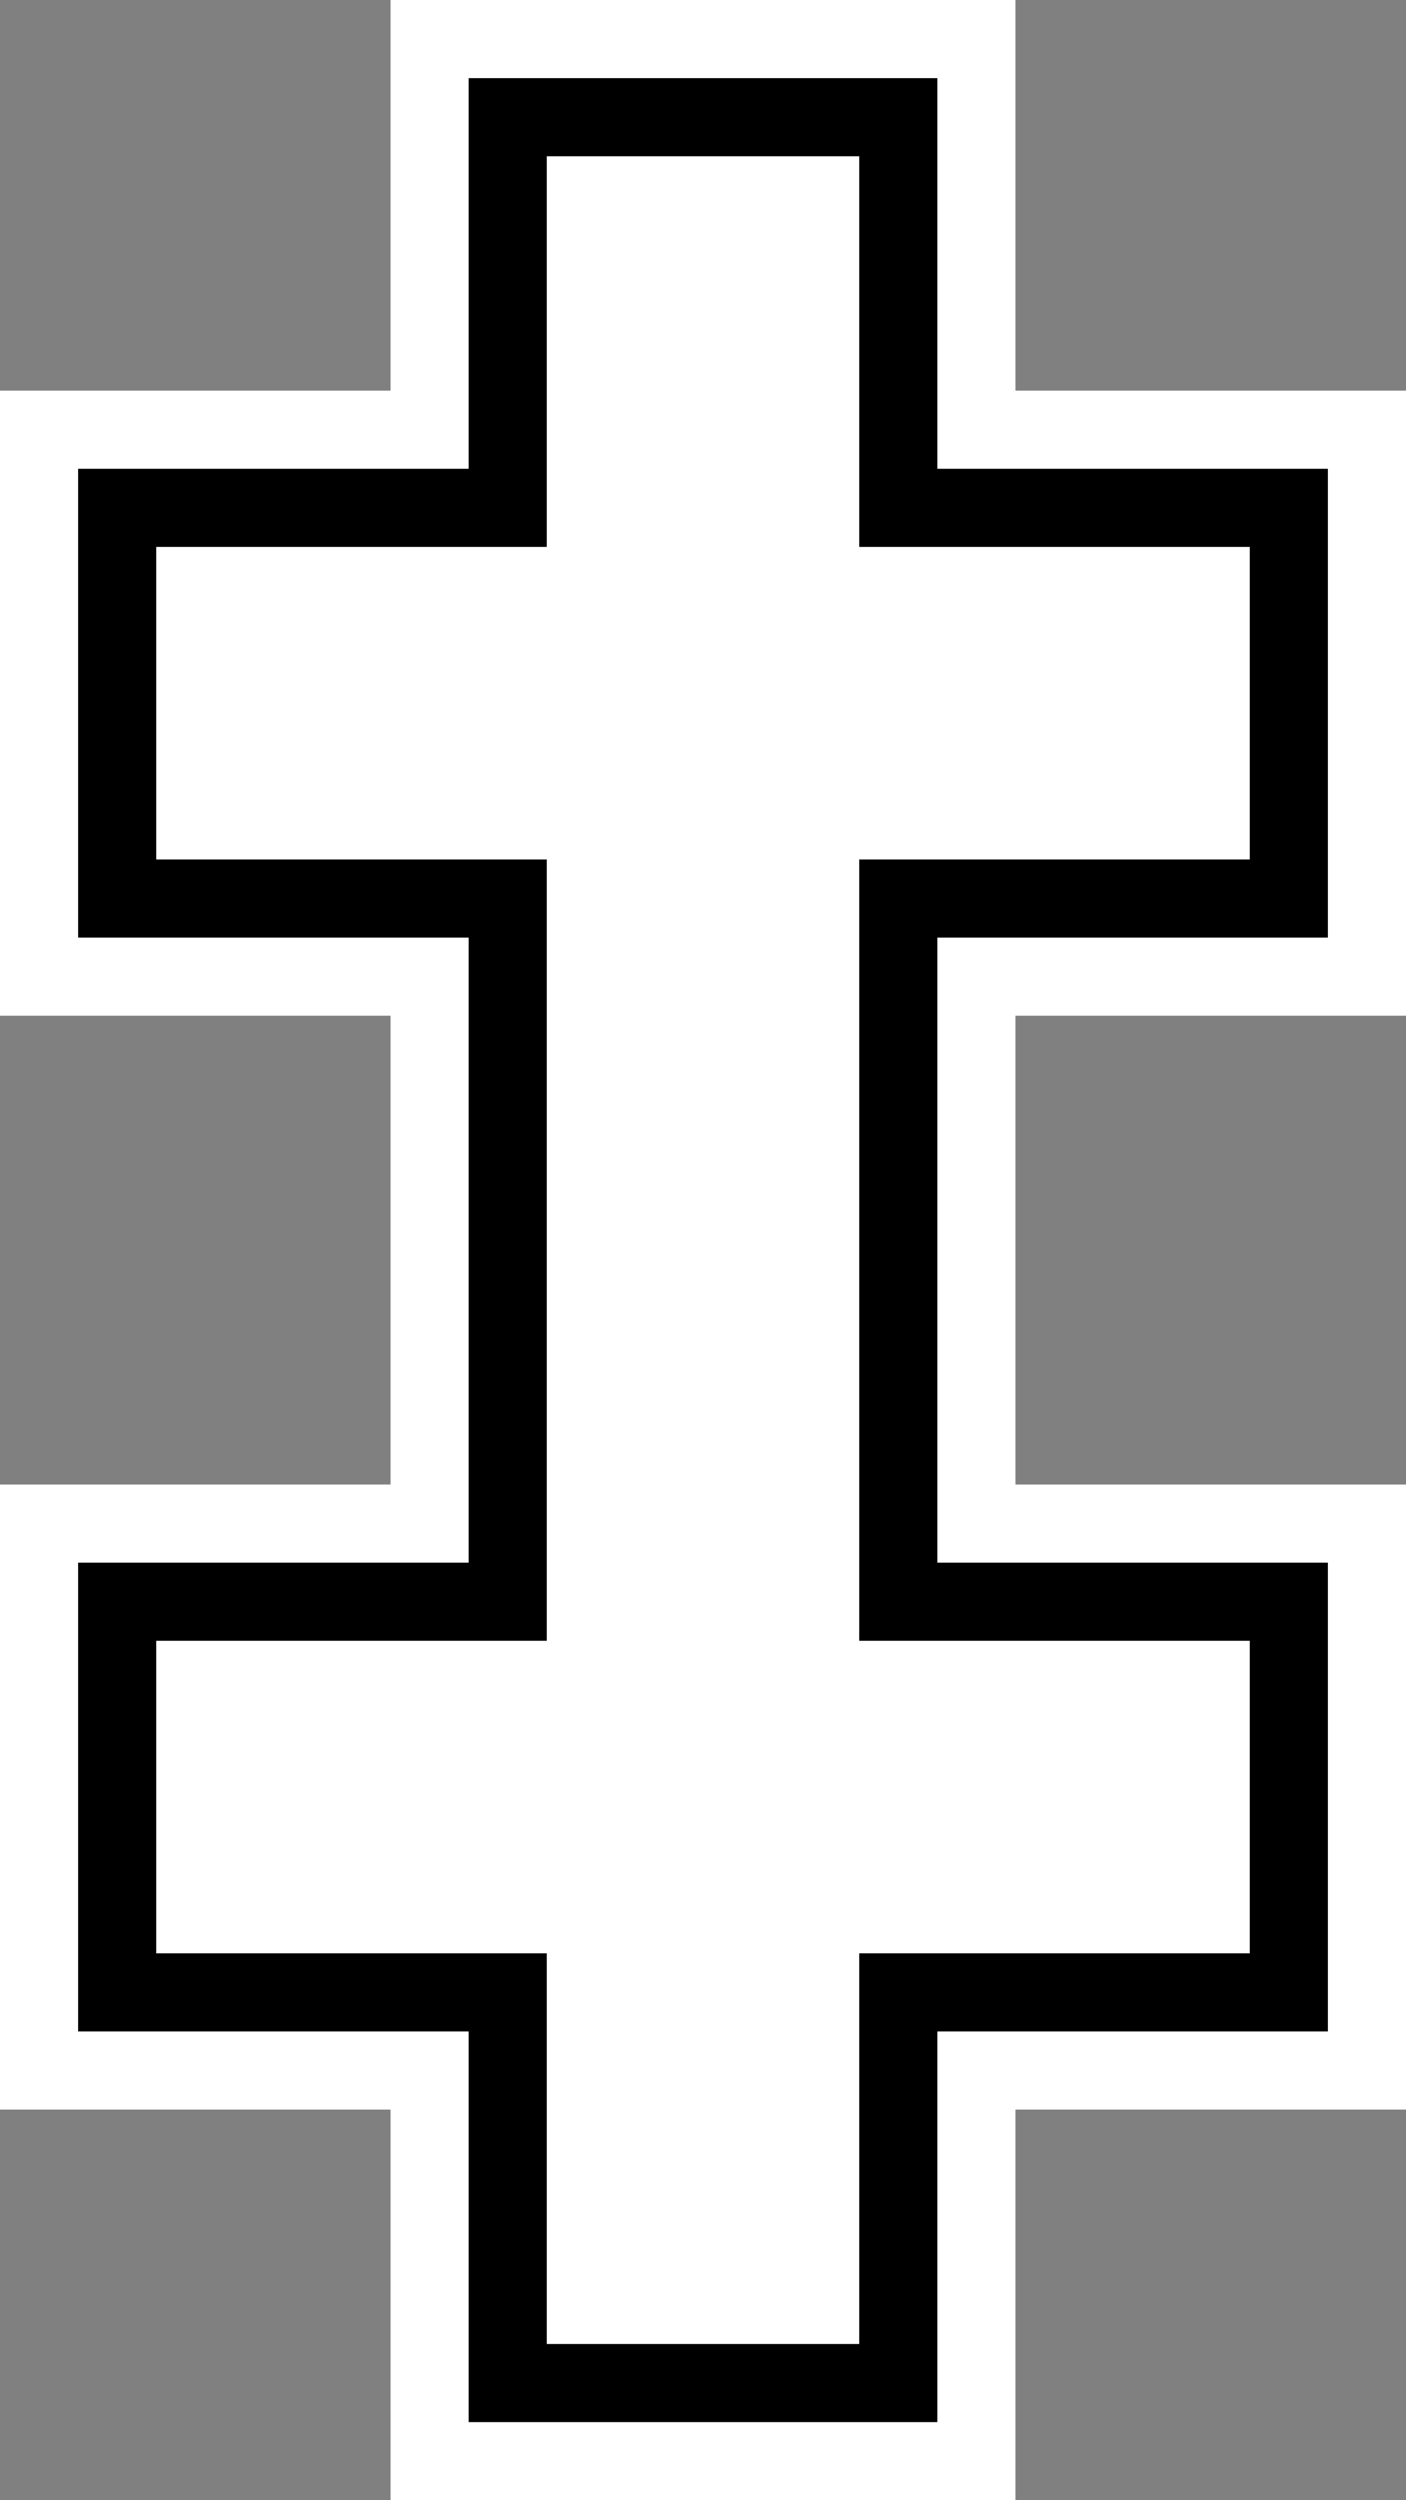
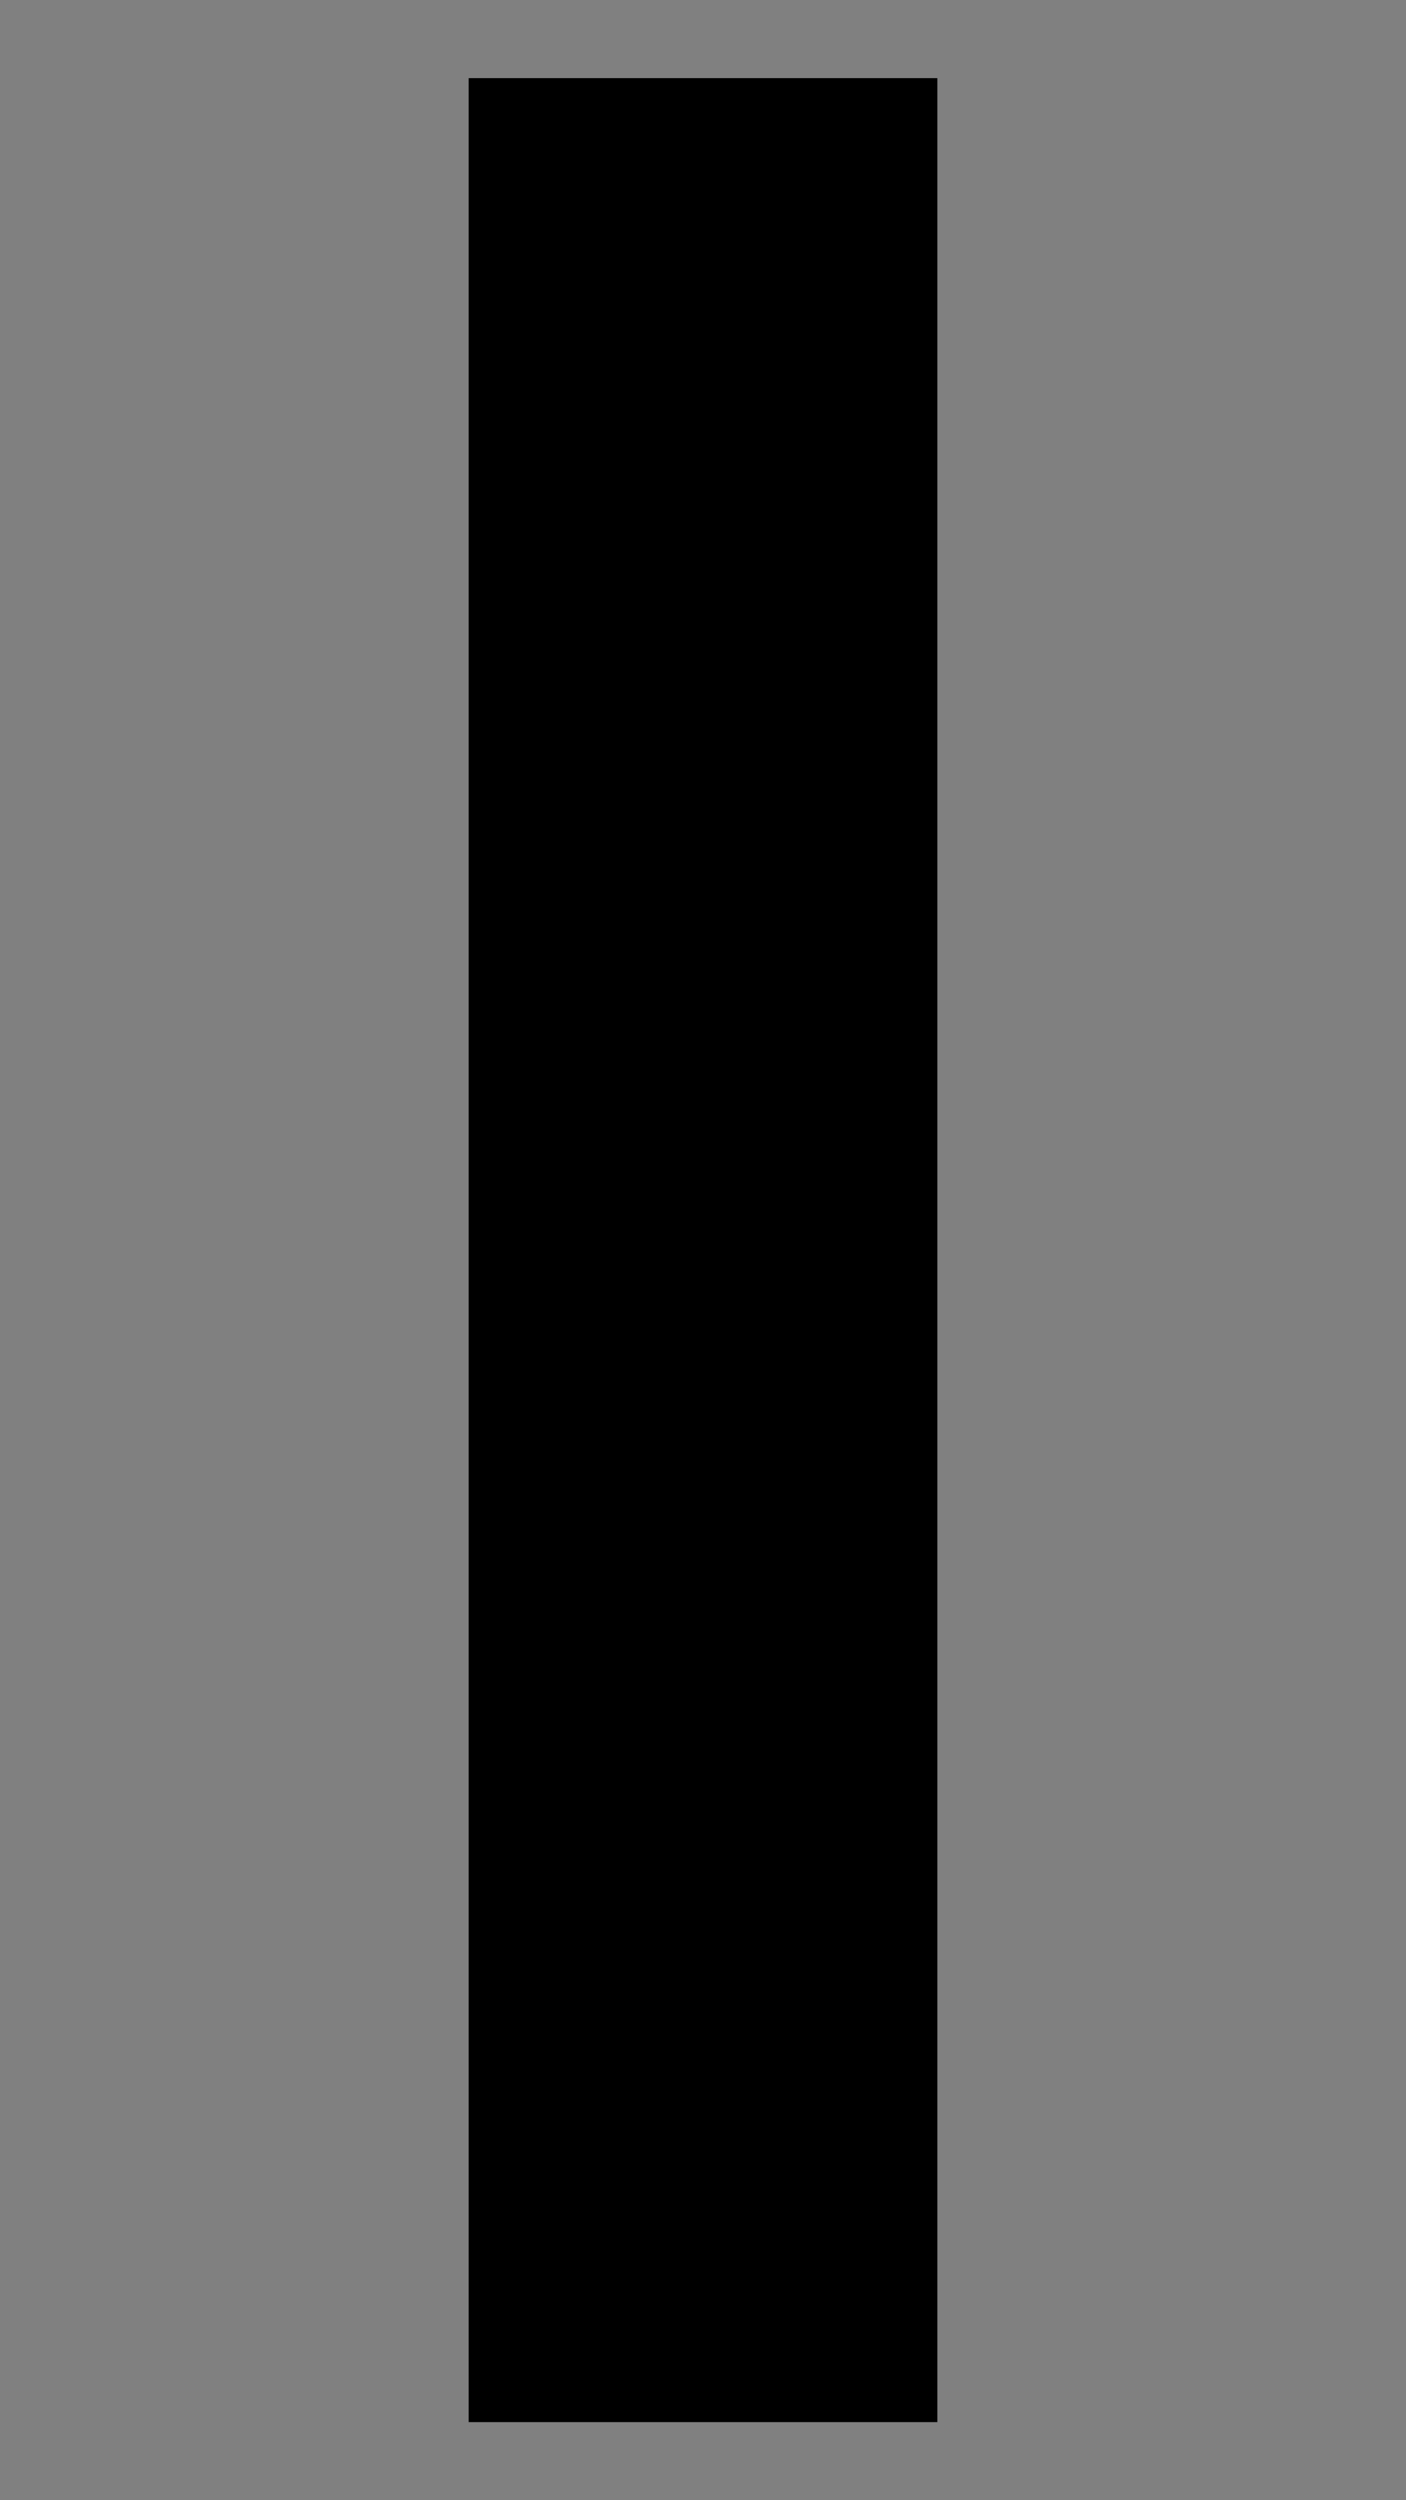
<svg xmlns="http://www.w3.org/2000/svg" width="540" height="960">
  <rect width="100%" height="100%" fill="#808080" stroke="none" />
-   <path style="fill:#fff;fill-opacity:1;fill-rule:evenodd;stroke:none" transform="rotate(90 -58.819 -101.181)" d="M192.362-700h240v540h-240zM612.362-700h240v540h-240z" />
-   <path style="fill:#fff;fill-opacity:1;fill-rule:evenodd;stroke:none" transform="rotate(180 -80 -21.181)" d="M-550-1002.362h240v960h-240z" />
-   <path style="fill:#000;fill-opacity:1;fill-rule:evenodd;stroke:none" transform="rotate(90 -58.819 -101.181)" d="M642.362-670h180v480h-180zM222.362-670h180v480h-180z" />
  <path style="fill:#000;fill-opacity:1;fill-rule:evenodd;stroke:none" transform="rotate(180 -80 -21.181)" d="M-520-972.362h180v900h-180z" />
-   <path style="fill:#fff;fill-opacity:1;fill-rule:evenodd;stroke:none" transform="rotate(90 -58.819 -101.181)" d="M672.362-640h120v420h-120zM252.362-640h120v420h-120z" />
-   <path style="fill:#fff;fill-opacity:1;fill-rule:evenodd;stroke:none" transform="rotate(180 -80 -21.181)" d="M-490-942.362h120v840h-120z" />
</svg>